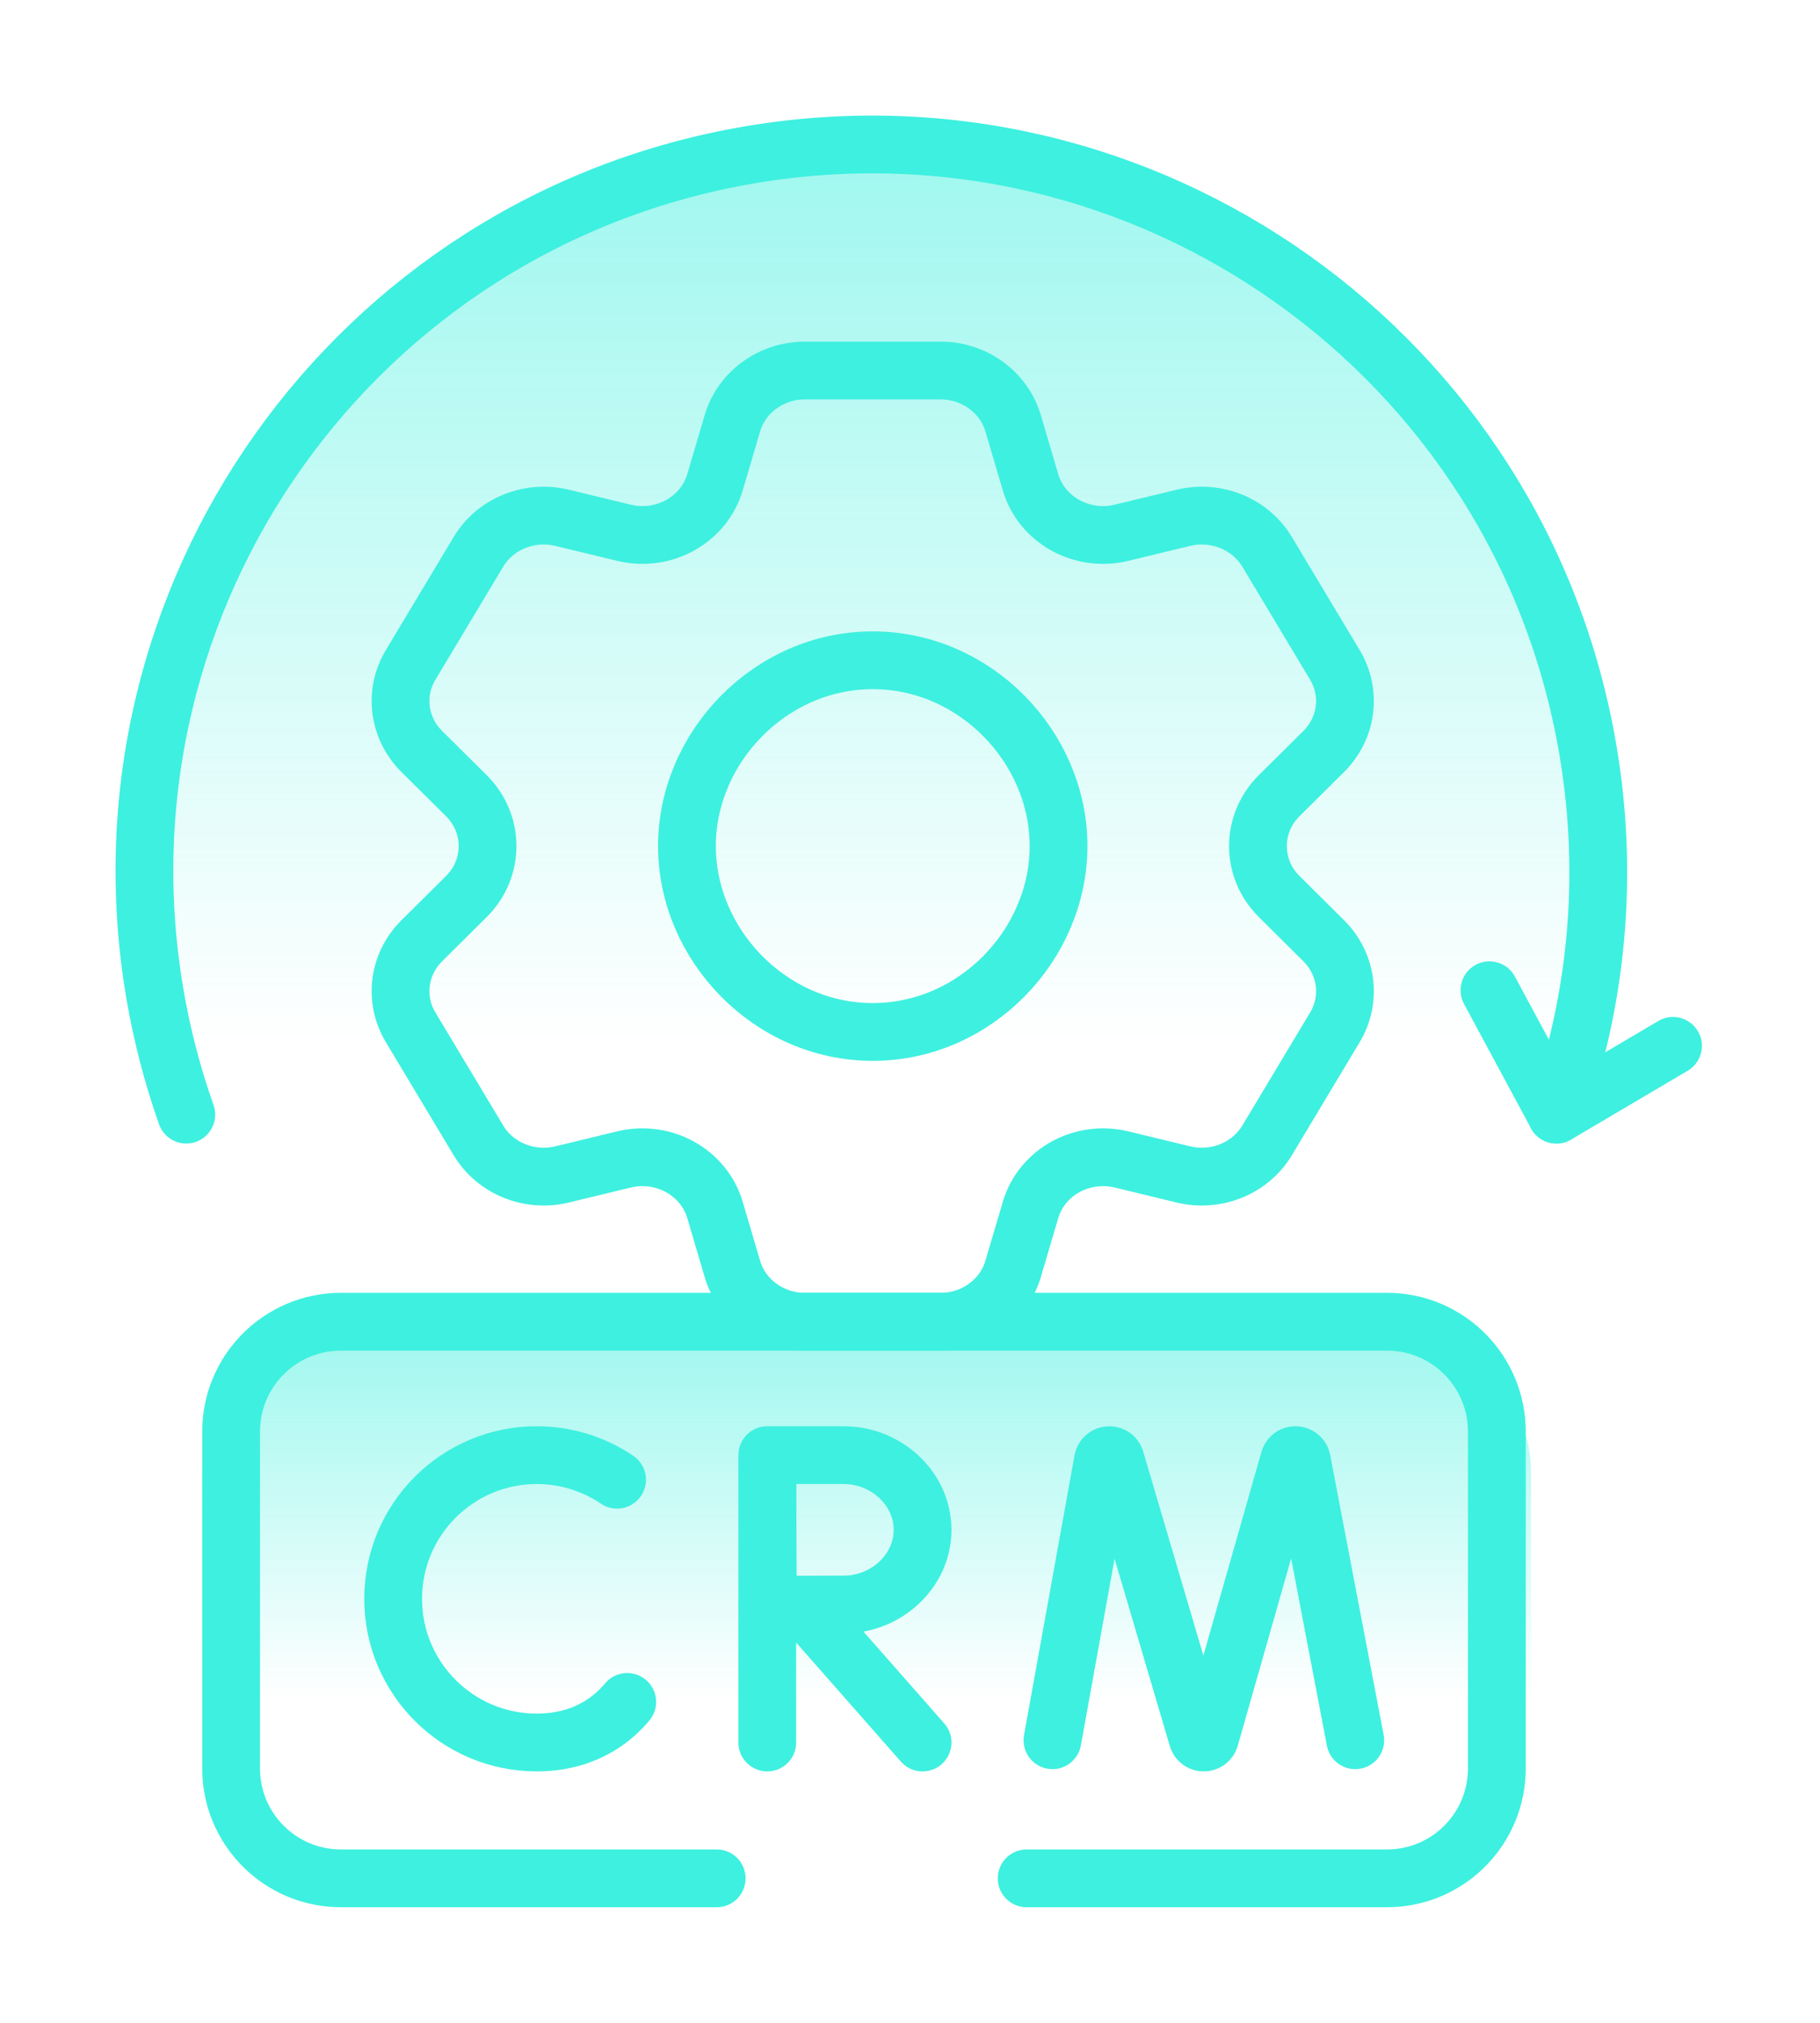
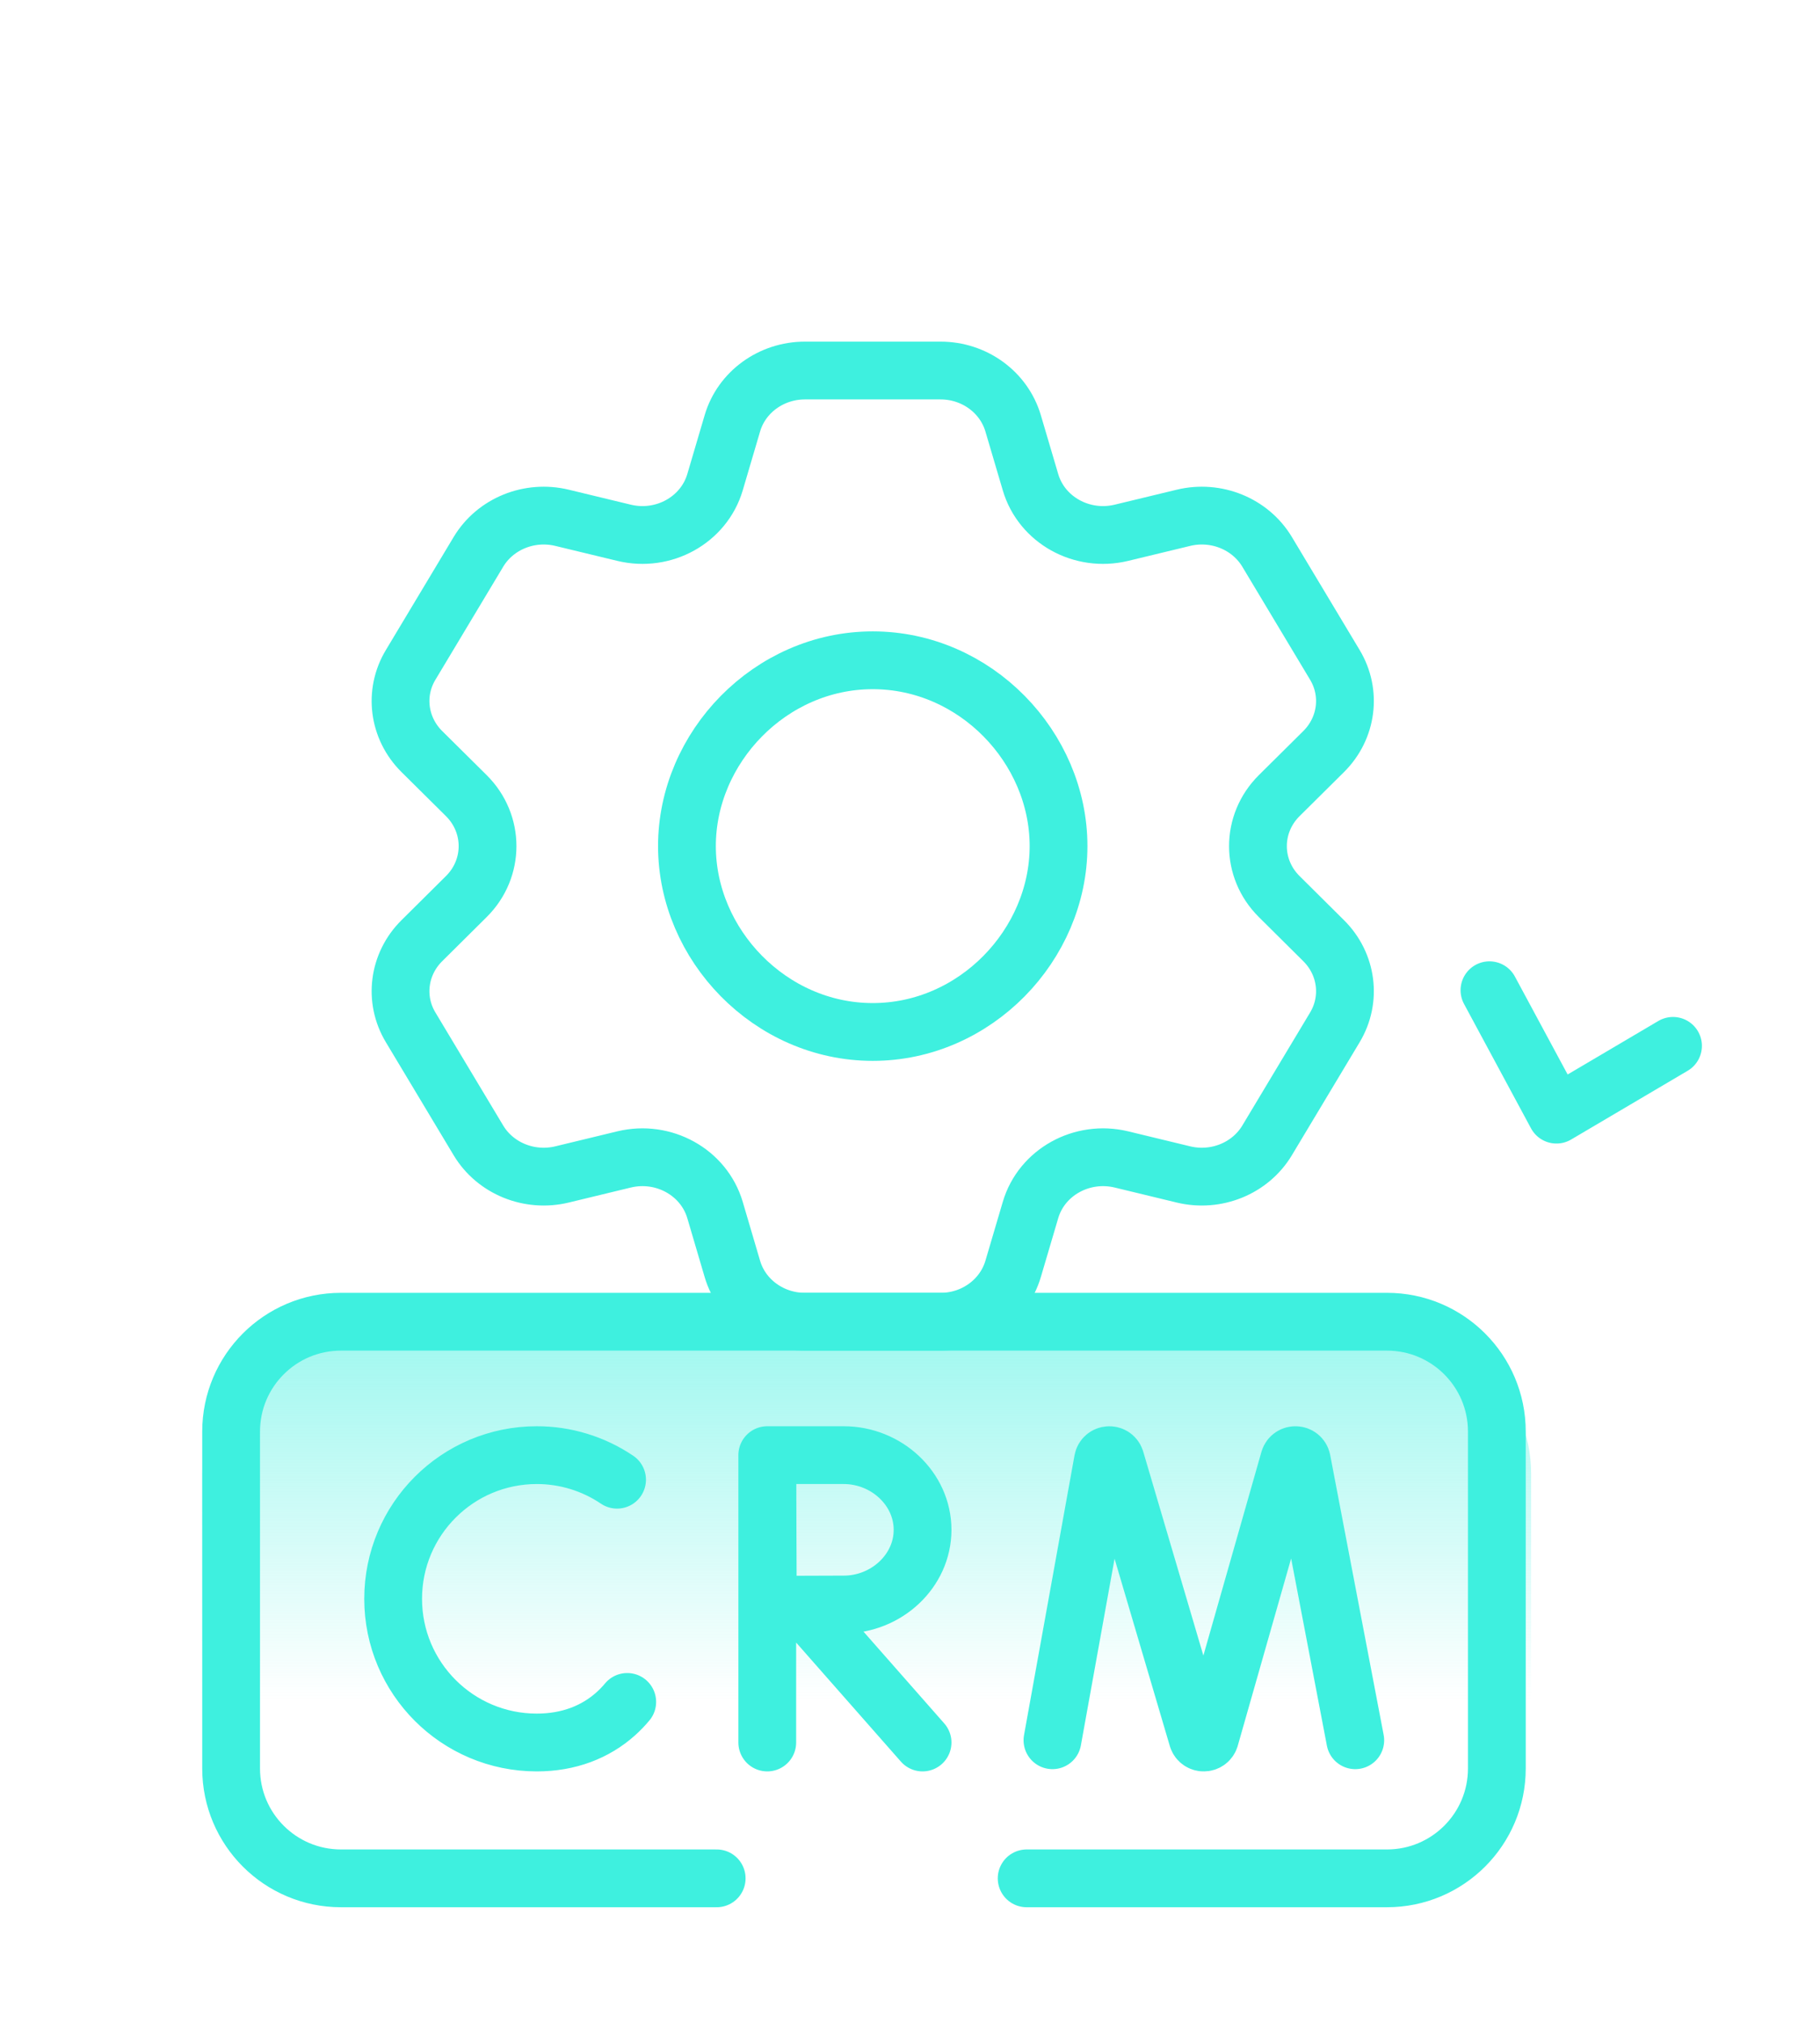
<svg xmlns="http://www.w3.org/2000/svg" width="63" height="70" viewBox="0 0 63 70" fill="none">
-   <path d="M6 28C6 15.297 16.297 5 29 5H32C44.703 5 55 15.297 55 28V39H6V28Z" fill="url(#paint0_linear_1261_3398)" />
  <path d="M7 51C7 48.239 9.239 46 12 46H48C50.761 46 53 48.239 53 51V60H7V51Z" fill="url(#paint1_linear_1261_3398)" />
  <path d="M35.538 65H48.012C50.111 65 51.814 63.298 51.814 61.198V49.54C51.814 47.44 50.111 45.738 48.012 45.738H11.802C9.702 45.738 8 47.44 8 49.54V61.198C8 63.298 9.702 65 11.802 65H24.808" stroke="#3EF0DF" stroke-width="2" stroke-miterlimit="10" stroke-linecap="round" stroke-linejoin="round" />
  <path d="M36.431 60.221L38.179 50.538C38.222 50.312 38.539 50.29 38.612 50.509L41.455 60.146C41.524 60.351 41.815 60.35 41.882 60.144L44.628 50.511C44.699 50.291 45.016 50.309 45.062 50.535L46.913 60.221M21.36 51.205C20.539 50.65 19.571 50.354 18.58 50.355C15.835 50.355 13.609 52.581 13.609 55.327C13.609 58.073 15.835 60.299 18.58 60.299C19.695 60.299 20.613 59.932 21.309 59.312C21.453 59.183 21.588 59.044 21.712 58.895M27.758 55.553L31.935 60.299M26.559 50.355V60.299M57.912 36.192L53.877 38.572L51.558 34.267M31.935 52.94C31.935 54.367 30.683 55.524 29.205 55.524C28.471 55.524 26.581 55.535 26.581 55.535C26.581 55.535 26.569 53.659 26.569 52.94C26.569 52.349 26.562 50.355 26.562 50.355H29.205C30.684 50.355 31.935 51.513 31.935 52.94ZM44.281 31.026C43.299 30.054 43.299 28.506 44.281 27.532L45.82 26.006C46.631 25.201 46.79 23.975 46.206 23.006L43.861 19.097C43.278 18.126 42.094 17.645 40.964 17.919L38.818 18.437C37.451 18.767 36.057 17.994 35.672 16.689L35.068 14.644C34.747 13.566 33.723 12.822 32.558 12.822H27.863C26.699 12.822 25.672 13.566 25.353 14.644L24.75 16.689C24.363 17.994 22.971 18.767 21.603 18.437L19.457 17.919C18.328 17.645 17.143 18.126 16.561 19.097L14.216 23.006C13.63 23.975 13.79 25.201 14.601 26.006L16.141 27.532C17.122 28.506 17.122 30.054 16.141 31.026L14.601 32.554C13.79 33.358 13.63 34.584 14.216 35.554L16.561 39.463C17.143 40.434 18.328 40.915 19.457 40.641L21.603 40.122C22.971 39.793 24.363 40.566 24.75 41.87L25.353 43.916C25.672 44.994 26.699 45.738 27.863 45.738H32.558C33.723 45.738 34.747 44.994 35.068 43.916L35.672 41.87C36.057 40.566 37.451 39.793 38.818 40.122L40.964 40.641C42.094 40.915 43.278 40.434 43.861 39.463L46.206 35.554C46.79 34.584 46.631 33.358 45.82 32.554L44.281 31.026Z" stroke="#3EF0DF" stroke-width="2" stroke-miterlimit="10" stroke-linecap="round" stroke-linejoin="round" />
  <path d="M30.21 35.711C26.66 35.711 23.779 32.694 23.779 29.279C23.779 25.864 26.66 22.849 30.211 22.849C33.763 22.849 36.642 25.864 36.642 29.279C36.641 32.694 33.762 35.711 30.21 35.711Z" stroke="#3EF0DF" stroke-width="2" stroke-miterlimit="10" stroke-linecap="round" stroke-linejoin="round" />
-   <path d="M53.877 38.572C55.267 34.662 55.71 30.354 54.969 25.972C52.655 12.271 39.672 3.041 25.972 5.355C12.271 7.67 3.041 20.652 5.355 34.353C5.598 35.788 5.963 37.199 6.448 38.572" stroke="#3EF0DF" stroke-width="2" stroke-miterlimit="10" stroke-linecap="round" stroke-linejoin="round" />
  <defs>
    <linearGradient id="paint0_linear_1261_3398" x1="30" y1="5" x2="30" y2="36.167" gradientUnits="userSpaceOnUse">
      <stop stop-color="#3EF0DF" stop-opacity="0.5" />
      <stop offset="1" stop-color="#3EF0DF" stop-opacity="0" />
    </linearGradient>
    <linearGradient id="paint1_linear_1261_3398" x1="29.531" y1="46" x2="29.531" y2="58.833" gradientUnits="userSpaceOnUse">
      <stop stop-color="#3EF0DF" stop-opacity="0.5" />
      <stop offset="1" stop-color="#3EF0DF" stop-opacity="0" />
    </linearGradient>
  </defs>
</svg>